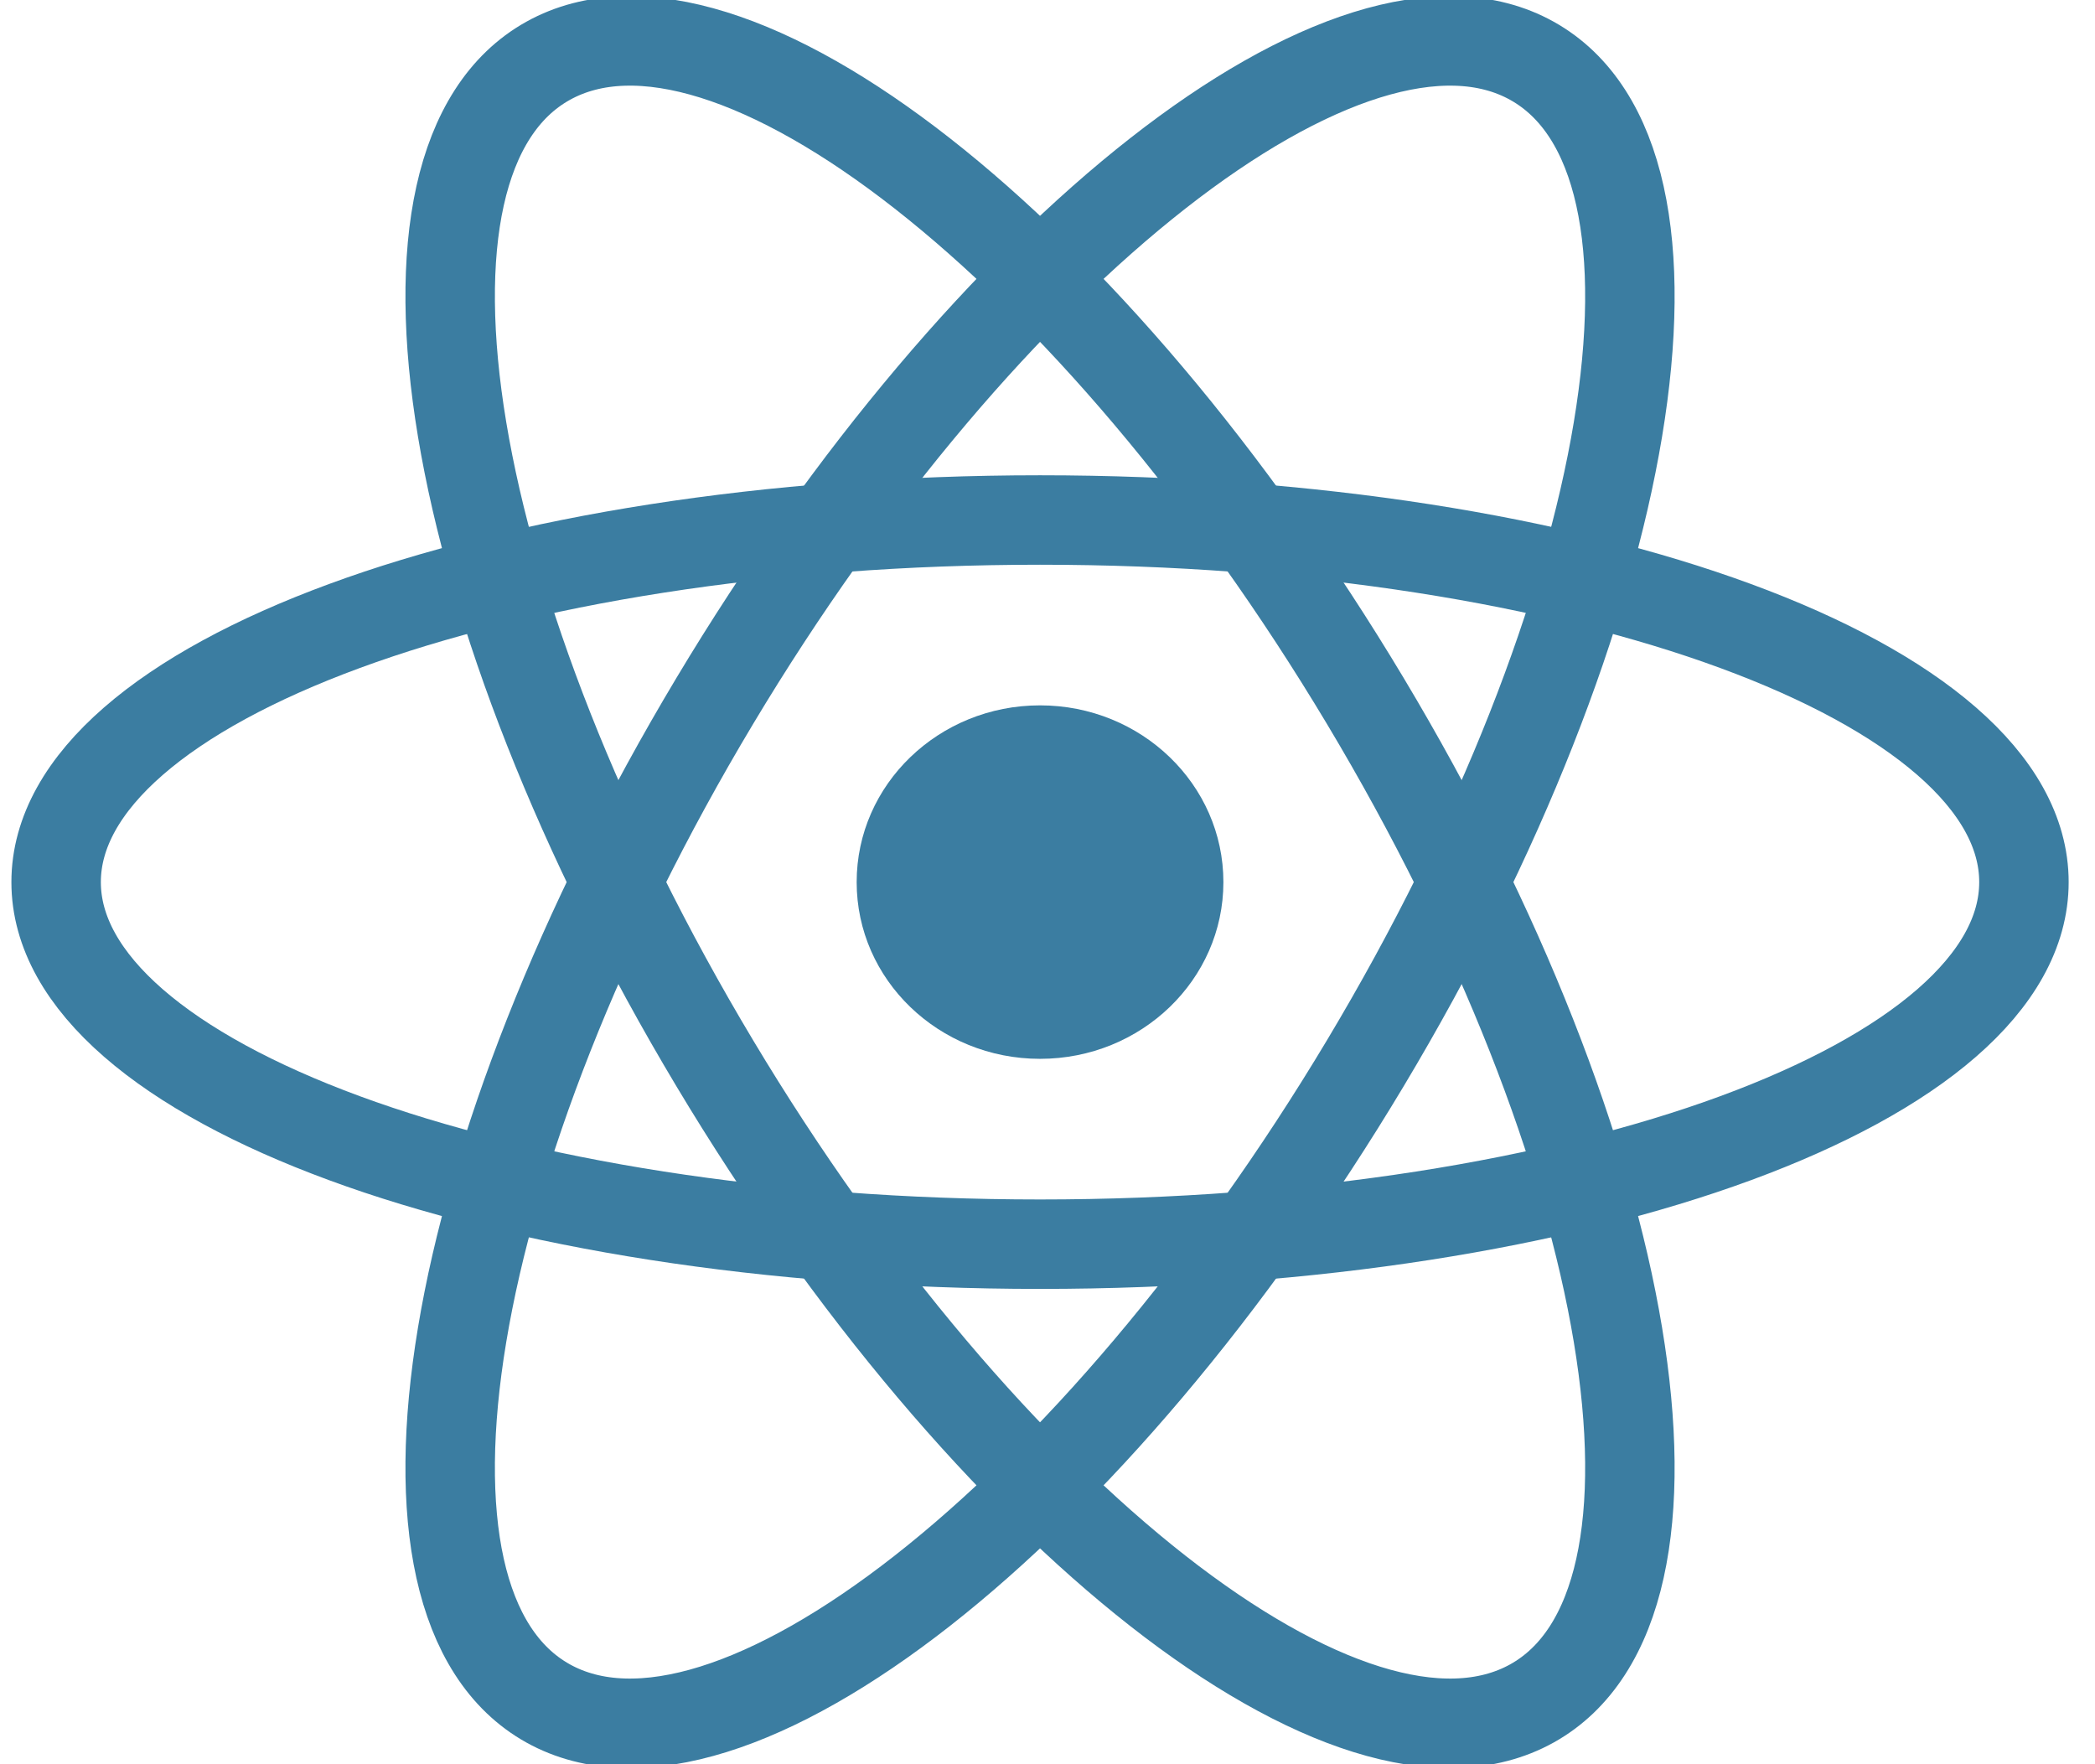
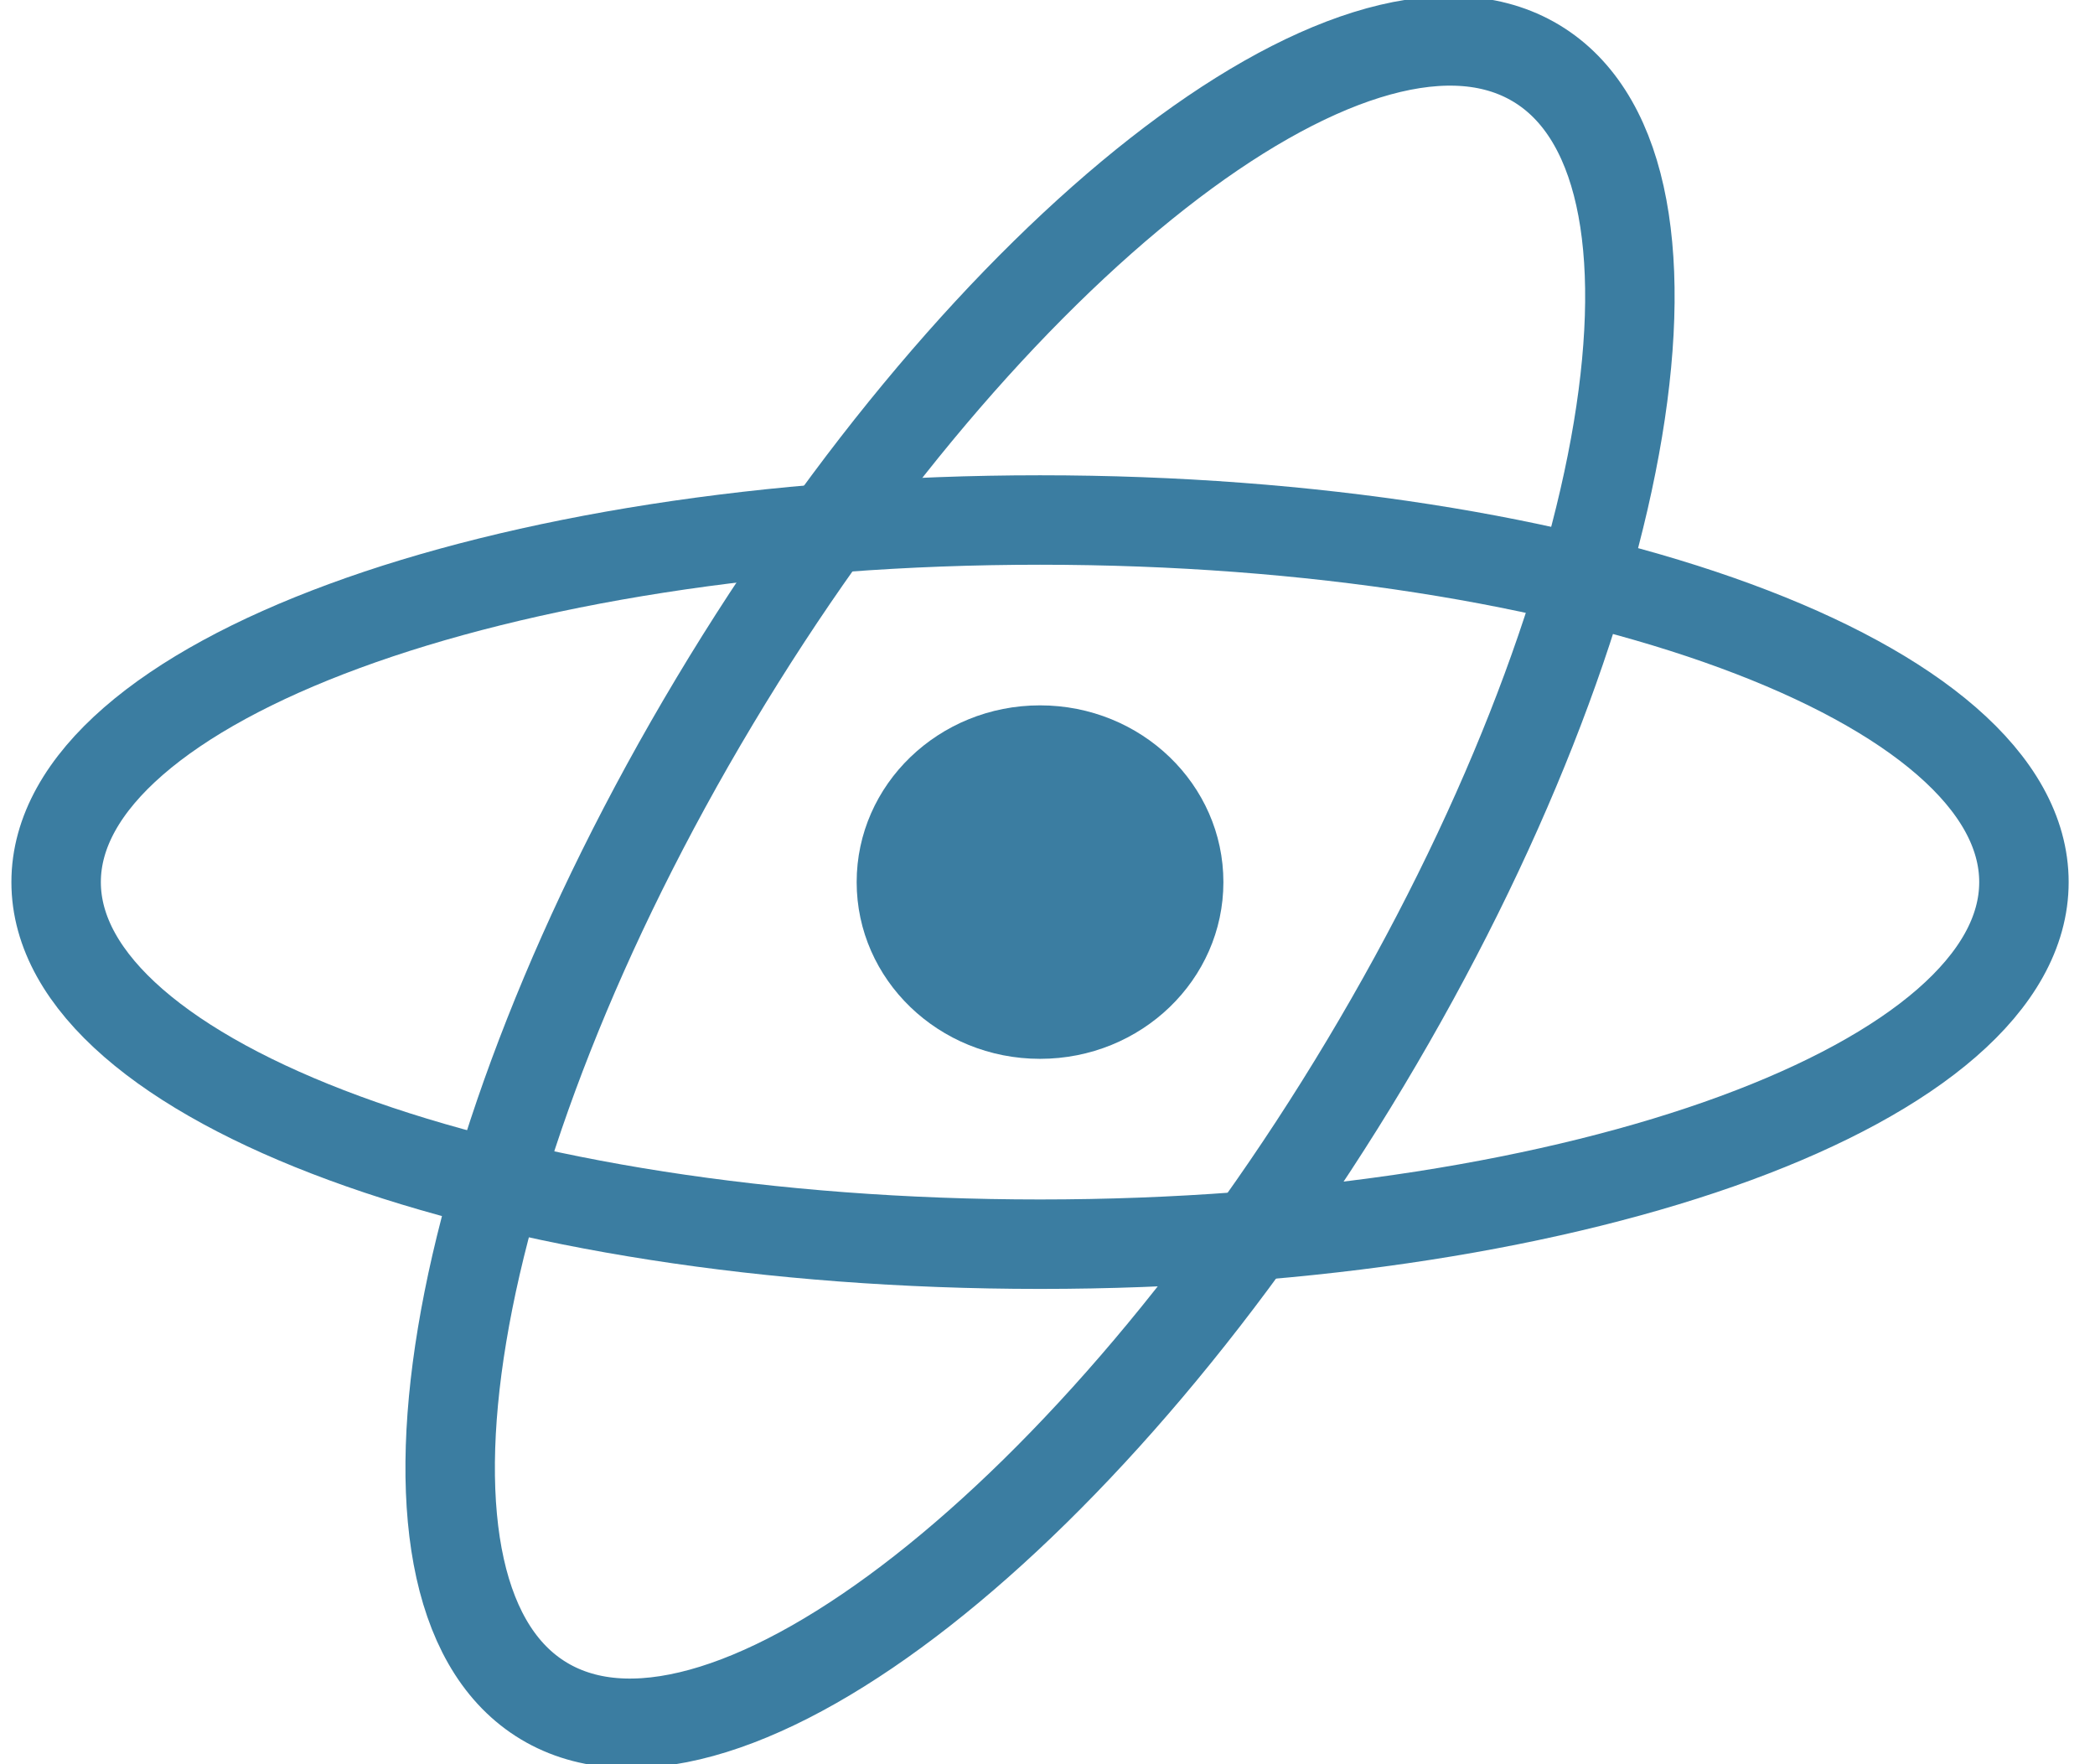
<svg xmlns="http://www.w3.org/2000/svg" width="76" height="64" viewBox="0 0 76 64" fill="none">
  <g clip-path="url(#clip0_1203_281)">
    <path d="M37.729 38.411C41.403 38.411 44.381 35.541 44.381 32C44.381 28.459 41.403 25.588 37.729 25.588C34.055 25.588 31.077 28.459 31.077 32C31.077 35.541 34.055 38.411 37.729 38.411Z" fill="#3B7DA1" />
    <path d="M37.729 45.135C57.441 45.135 73.422 39.254 73.422 32C73.422 24.745 57.441 18.864 37.729 18.864C18.016 18.864 2.036 24.745 2.036 32C2.036 39.254 18.016 45.135 37.729 45.135Z" stroke="#3B7DA1" stroke-width="3.245" />
-     <path d="M25.927 38.568C35.783 55.022 49.057 65.421 55.575 61.794C62.094 58.166 59.388 41.887 49.531 25.432C39.675 8.977 26.401 -1.421 19.883 2.206C13.364 5.834 16.07 22.113 25.927 38.568Z" stroke="#3B7DA1" stroke-width="3.245" />
    <path d="M25.927 25.432C16.07 41.887 13.364 58.166 19.883 61.794C26.401 65.421 39.675 55.022 49.531 38.568C59.388 22.113 62.094 5.834 55.575 2.206C49.057 -1.421 35.783 8.978 25.927 25.432Z" stroke="#3B7DA1" stroke-width="3.245" />
  </g>
  <defs>
    <clipPath id="clip0_1203_281">
      <rect width="74.63" height="64" fill="white" transform="translate(0.414)" />
    </clipPath>
  </defs>
</svg>